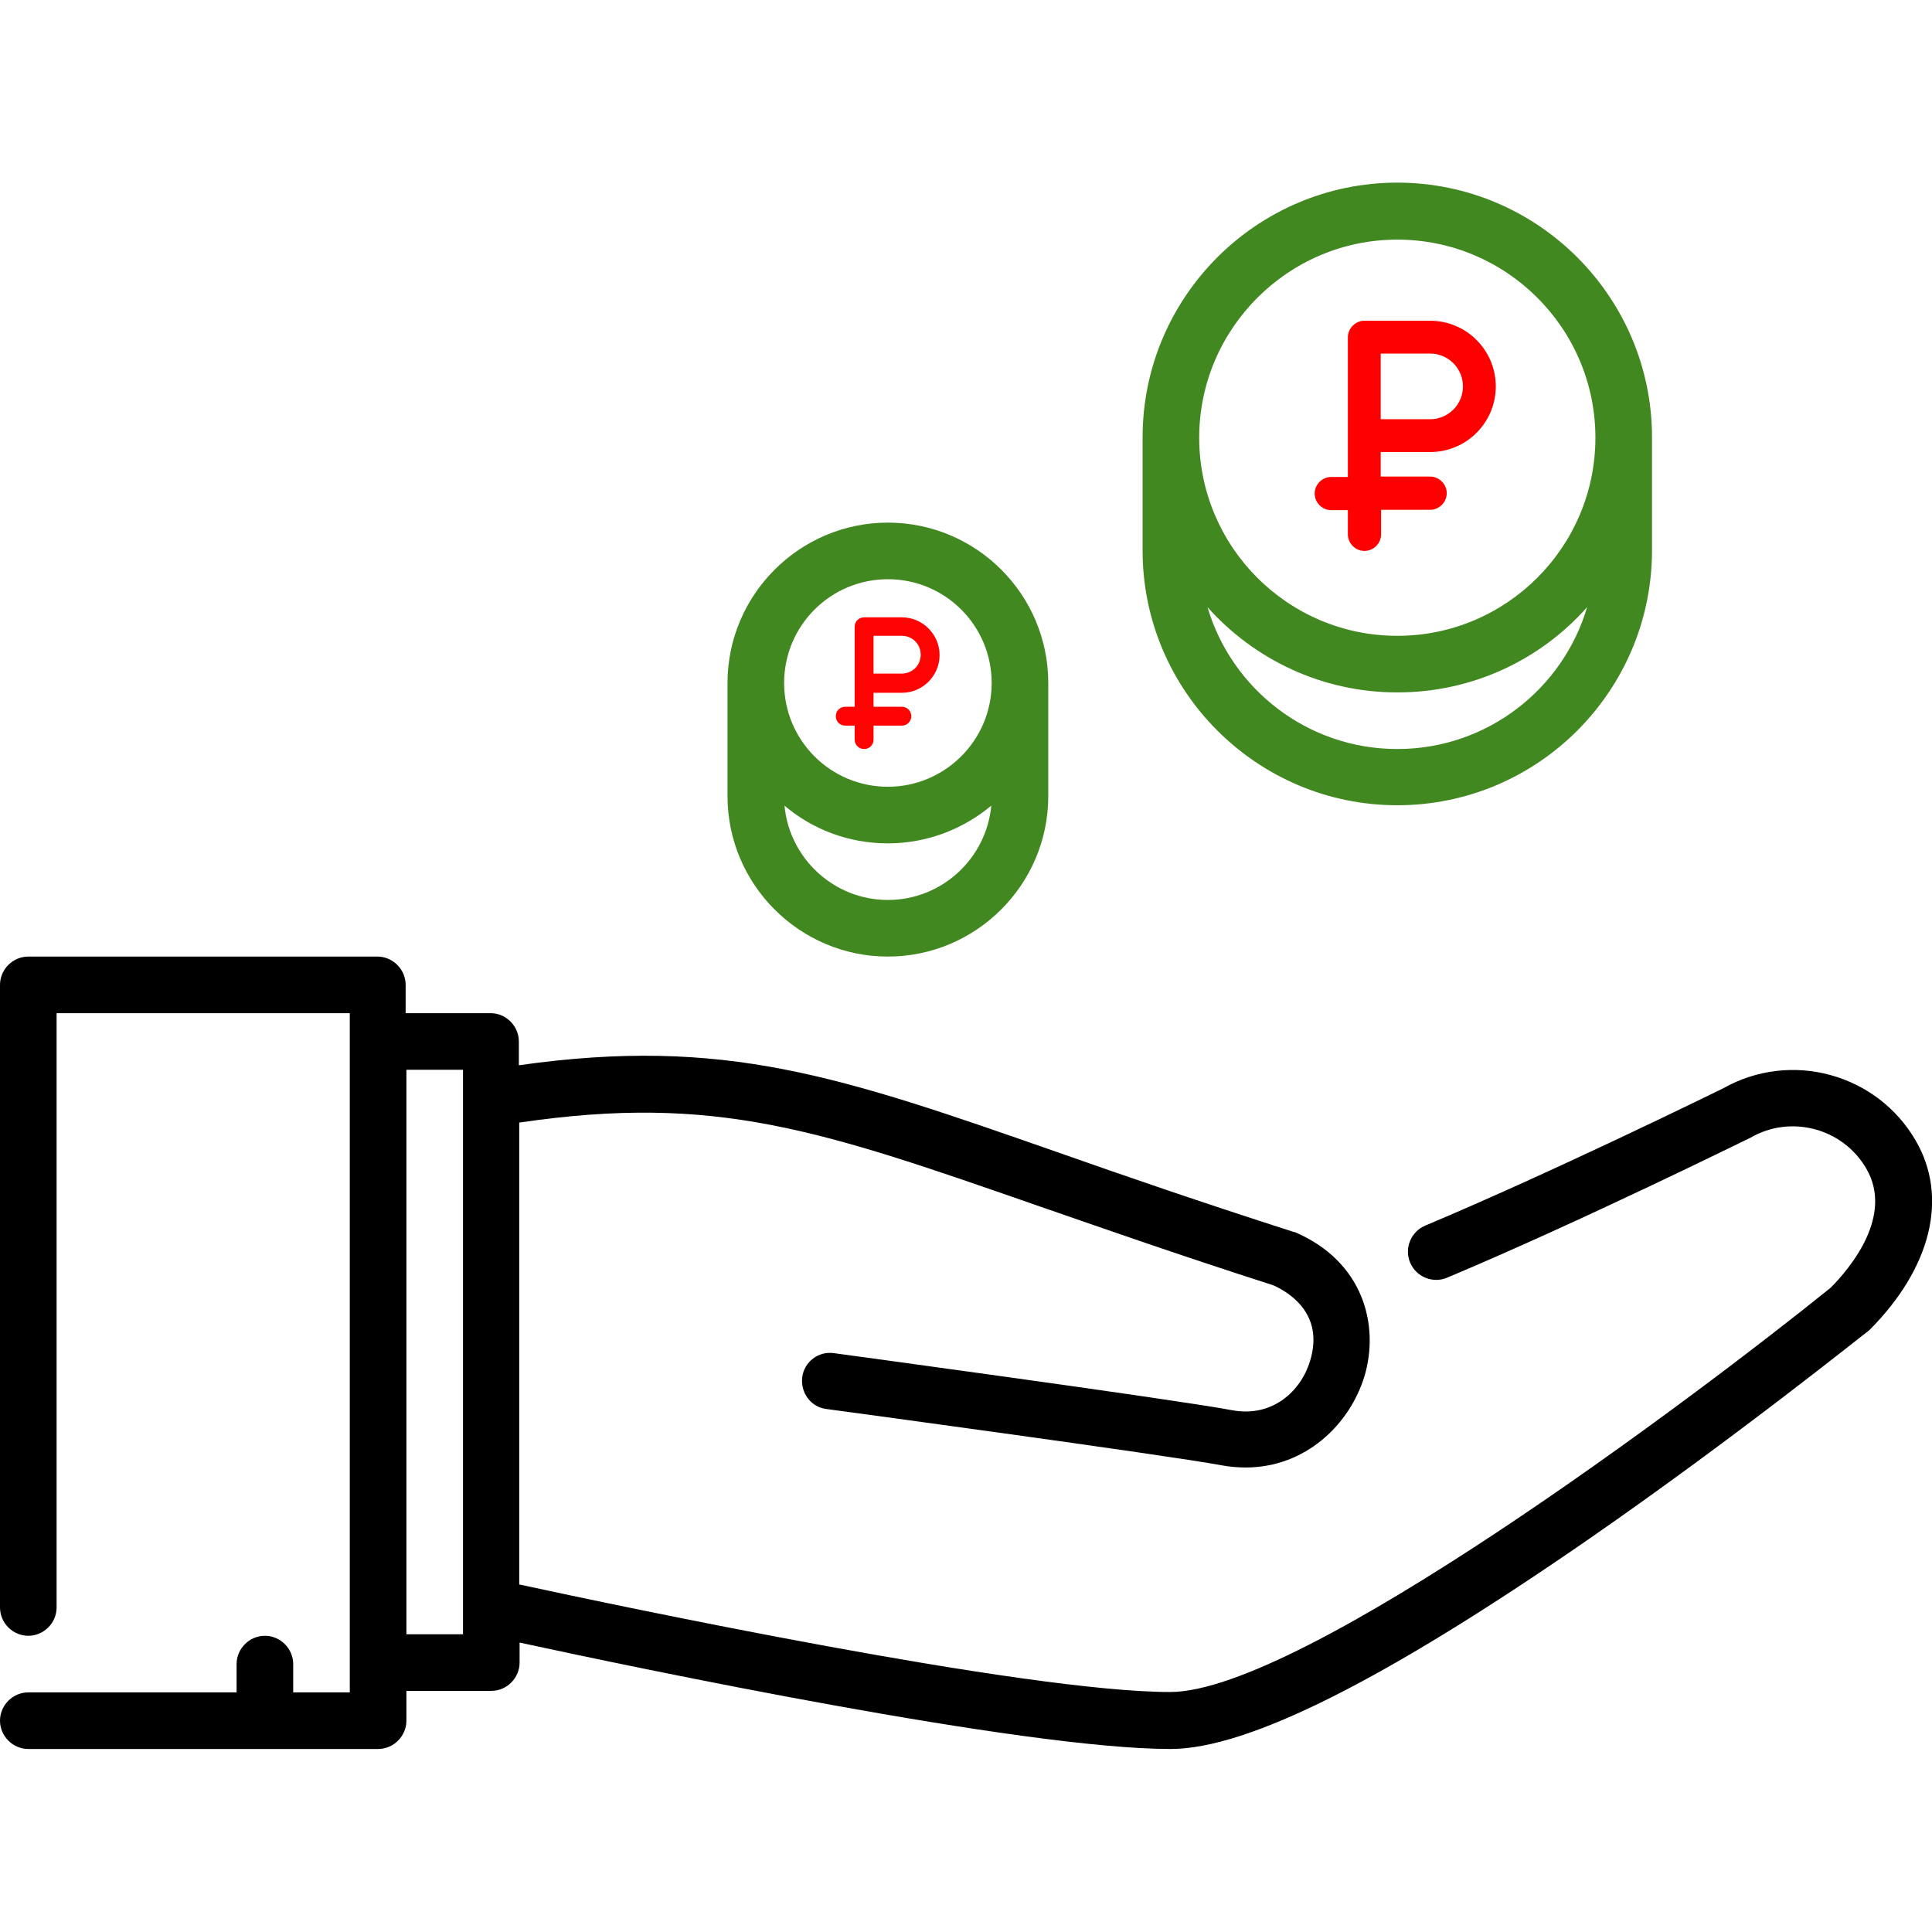
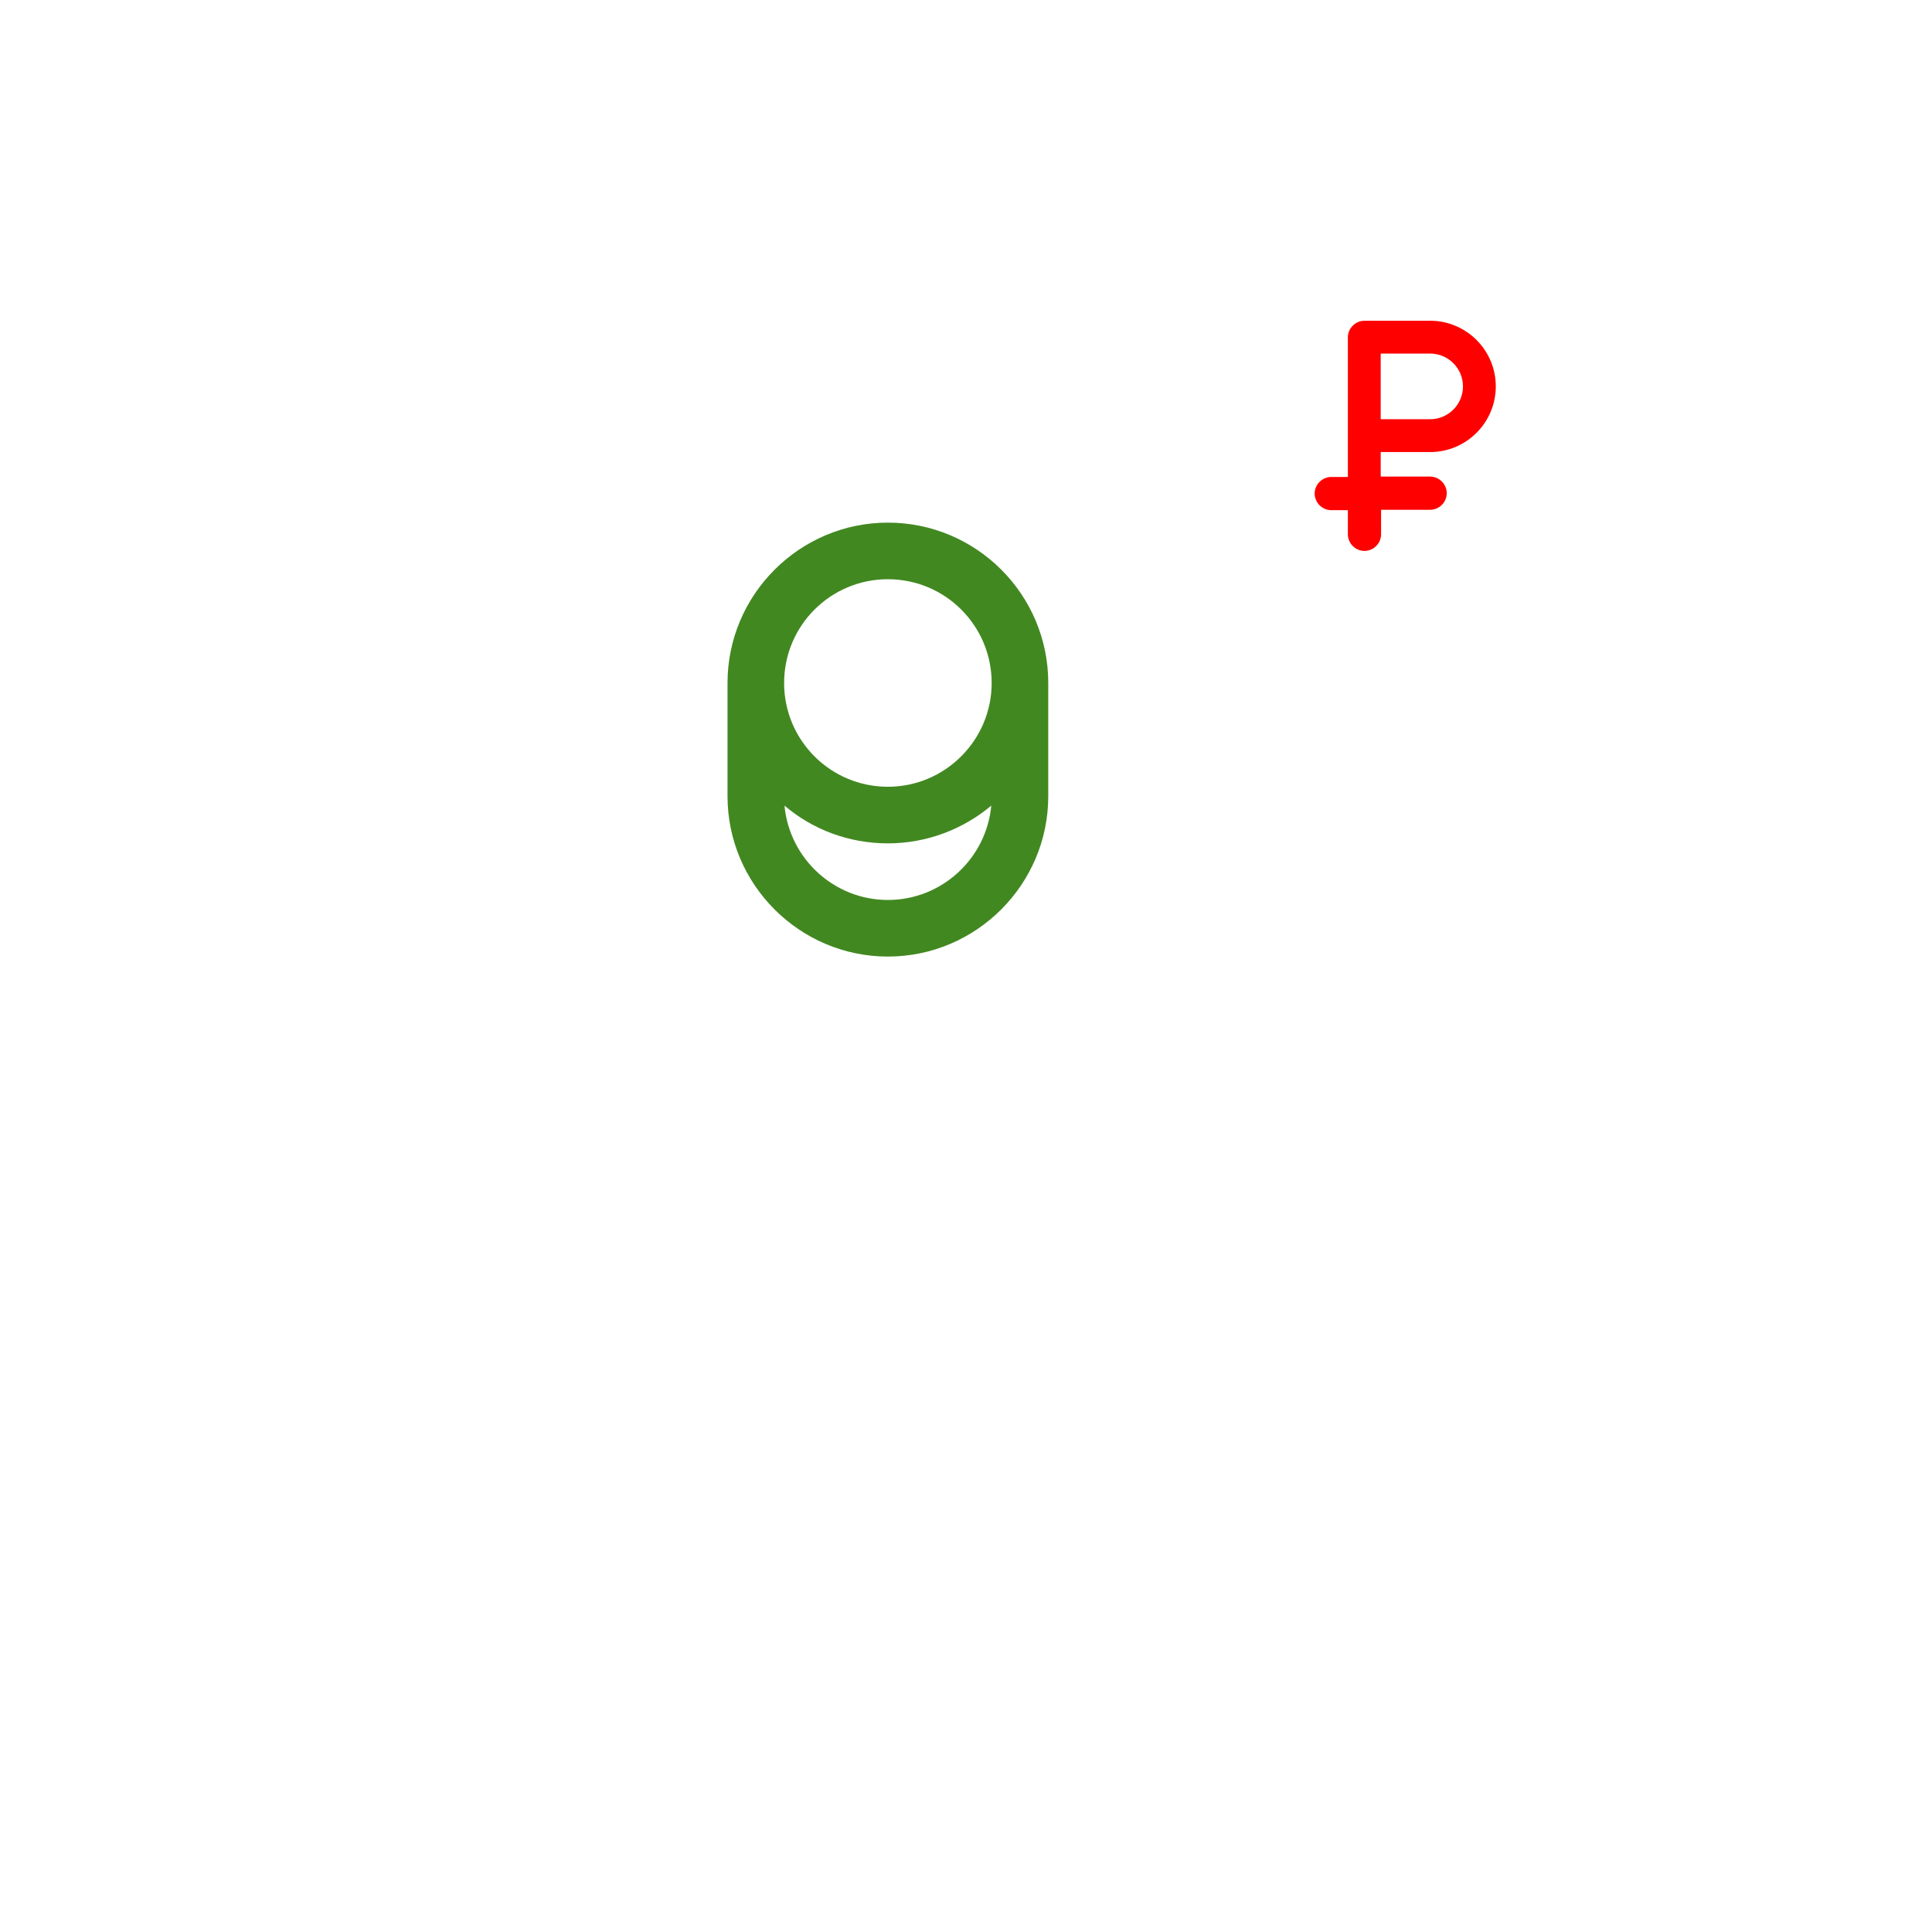
<svg xmlns="http://www.w3.org/2000/svg" id="Capa_1" x="0px" y="0px" viewBox="0 0 512 512" style="enable-background:new 0 0 512 512;" xml:space="preserve">
  <style type="text/css"> .st0{fill:#428821;} .st1{fill:#FF0303;} .st2{fill:#FF0000;} </style>
  <g>
    <g>
      <path class="st0" d="M235.3,138.5c-23.4,0-42.5,19.1-42.5,42.5v30c0,23.4,19.1,42.5,42.5,42.5c23.4,0,42.5-19.1,42.5-42.5v-30 C277.8,157.5,258.7,138.5,235.3,138.5z M235.3,238.5c-14.3,0-26.1-11-27.4-25c7.4,6.3,17,10,27.4,10s20-3.8,27.4-10 C261.4,227.5,249.6,238.5,235.3,238.5z M235.3,208.5c-15.2,0-27.5-12.3-27.5-27.5c0-15.2,12.3-27.5,27.5-27.5 c15.2,0,27.5,12.3,27.5,27.5C262.8,196.2,250.4,208.5,235.3,208.5z" />
    </g>
  </g>
  <g>
    <g>
-       <path class="st0" d="M370.3,48.4c-37.2,0-67.5,30.3-67.5,67.5v30c0,0,0,0,0,0c0,37.2,30.3,67.5,67.5,67.5 c37.2,0,67.4-30.2,67.5-67.4c0,0,0-0.1,0-0.1v-30C437.8,78.7,407.5,48.4,370.3,48.4z M370.3,198.5c-23.8,0-43.9-15.9-50.3-37.6 c12.4,13.9,30.4,22.6,50.3,22.6c20,0,38-8.7,50.3-22.6C414.2,182.6,394.1,198.5,370.3,198.5z M370.3,168.5 c-29,0-52.5-23.6-52.5-52.5s23.6-52.5,52.5-52.5S422.8,87,422.8,116C422.8,144.9,399.3,168.5,370.3,168.5z" />
-     </g>
+       </g>
  </g>
  <g>
    <g>
-       <path d="M507.7,302.3c-10.3-17.8-33.1-24-51-13.9c-3.3,1.6-44.8,22-79,36.4c-3.8,1.6-5.6,6-4,9.8s6,5.6,9.8,4 c35.9-15.1,79.5-36.7,80-36.9c0.1-0.1,0.3-0.1,0.4-0.2c10.7-6.2,24.5-2.5,30.7,8.2c7.2,12.4-4,26.1-9.5,31.6 c-37.2,30-140.3,107.1-175,107.1c-38.4,0-146.1-22.8-172.5-28.5V297.5c52.2-7.7,79.9,2,137.9,22.2c17.6,6.1,37.6,13.1,61.9,20.9 c3.6,1.6,13.7,7.2,9.8,20c-2.3,7.8-9.8,15.2-20.8,13.1c-14.8-2.8-101.7-14.6-105.4-15.1c-4.1-0.6-7.9,2.3-8.4,6.4s2.3,7.9,6.4,8.4 c0.9,0.1,90.2,12.2,104.6,14.9c2.2,0.4,4.4,0.6,6.5,0.6c15.9,0,27.6-11.4,31.5-24.2c4-13.4-0.2-30.4-18.5-38.2c0,0-0.1,0-0.1,0 c0,0,0,0-0.1,0c-0.1,0-0.2-0.1-0.3-0.1c-0.1,0-0.2-0.1-0.3-0.1c-24.3-7.8-44.3-14.7-61.9-20.9c-57.8-20.2-88.3-30.8-142.9-23.1 V276c0-4.1-3.4-7.5-7.5-7.5h-22.5V261c0-4.1-3.4-7.5-7.5-7.5H7.5c-4.1,0-7.5,3.4-7.5,7.5v165c0,4.1,3.4,7.5,7.5,7.5 s7.5-3.4,7.5-7.5V268.5h77.7v180h-15V441c0-4.1-3.4-7.5-7.5-7.5s-7.5,3.4-7.5,7.5v7.5H7.5c-4.1,0-7.5,3.4-7.5,7.5s3.4,7.5,7.5,7.5 h92.7c4.1,0,7.5-3.4,7.5-7.5v-7.9h22.5c4.1,0,7.5-3.4,7.5-7.5v-5.3c31.4,6.8,133.5,28.2,172.5,28.2c20.5,0,56.9-18.3,111.1-55.8 c39.1-27.1,73.2-54.6,73.6-54.8c0.2-0.2,0.4-0.3,0.6-0.5C511.8,336,516.4,317.3,507.7,302.3z M122.7,425.9 C122.7,425.9,122.7,425.9,122.7,425.9v7.2h-15v0V283.5h15L122.7,425.9L122.7,425.9z" />
-     </g>
+       </g>
  </g>
-   <path class="st1" d="M226.5,196c0,1.4,1.1,2.5,2.5,2.5s2.5-1.1,2.5-2.5v-3.7h7.5c1.4,0,2.5-1.1,2.5-2.5c0-1.4-1.1-2.5-2.5-2.5h-7.5 v-3.7h7.5c5.5,0,10-4.5,10-10s-4.5-10-10-10h-10c-1.4,0-2.5,1.1-2.5,2.5v21.2H224c-1.4,0-2.5,1.1-2.5,2.5c0,1.4,1.1,2.5,2.5,2.5h2.5 V196z M244,173.5c0,2.8-2.2,5-5,5h-7.5v-10h7.5C241.8,168.5,244,170.7,244,173.5z" />
  <path class="st2" d="M357.2,141.6c0,2.4,2,4.4,4.4,4.4c2.4,0,4.4-2,4.4-4.4v-6.5H379c2.4,0,4.4-2,4.4-4.4s-2-4.4-4.4-4.4h-13.1v-6.5 H379c9.6,0,17.4-7.8,17.4-17.4S388.6,85,379,85h-17.4c-2.4,0-4.4,2-4.4,4.4v37h-4.4c-2.4,0-4.4,2-4.4,4.4s2,4.4,4.4,4.4h4.4V141.6z M387.7,102.4c0,4.8-3.9,8.7-8.7,8.7h-13.1V93.7H379C383.8,93.7,387.7,97.6,387.7,102.4z" />
</svg>